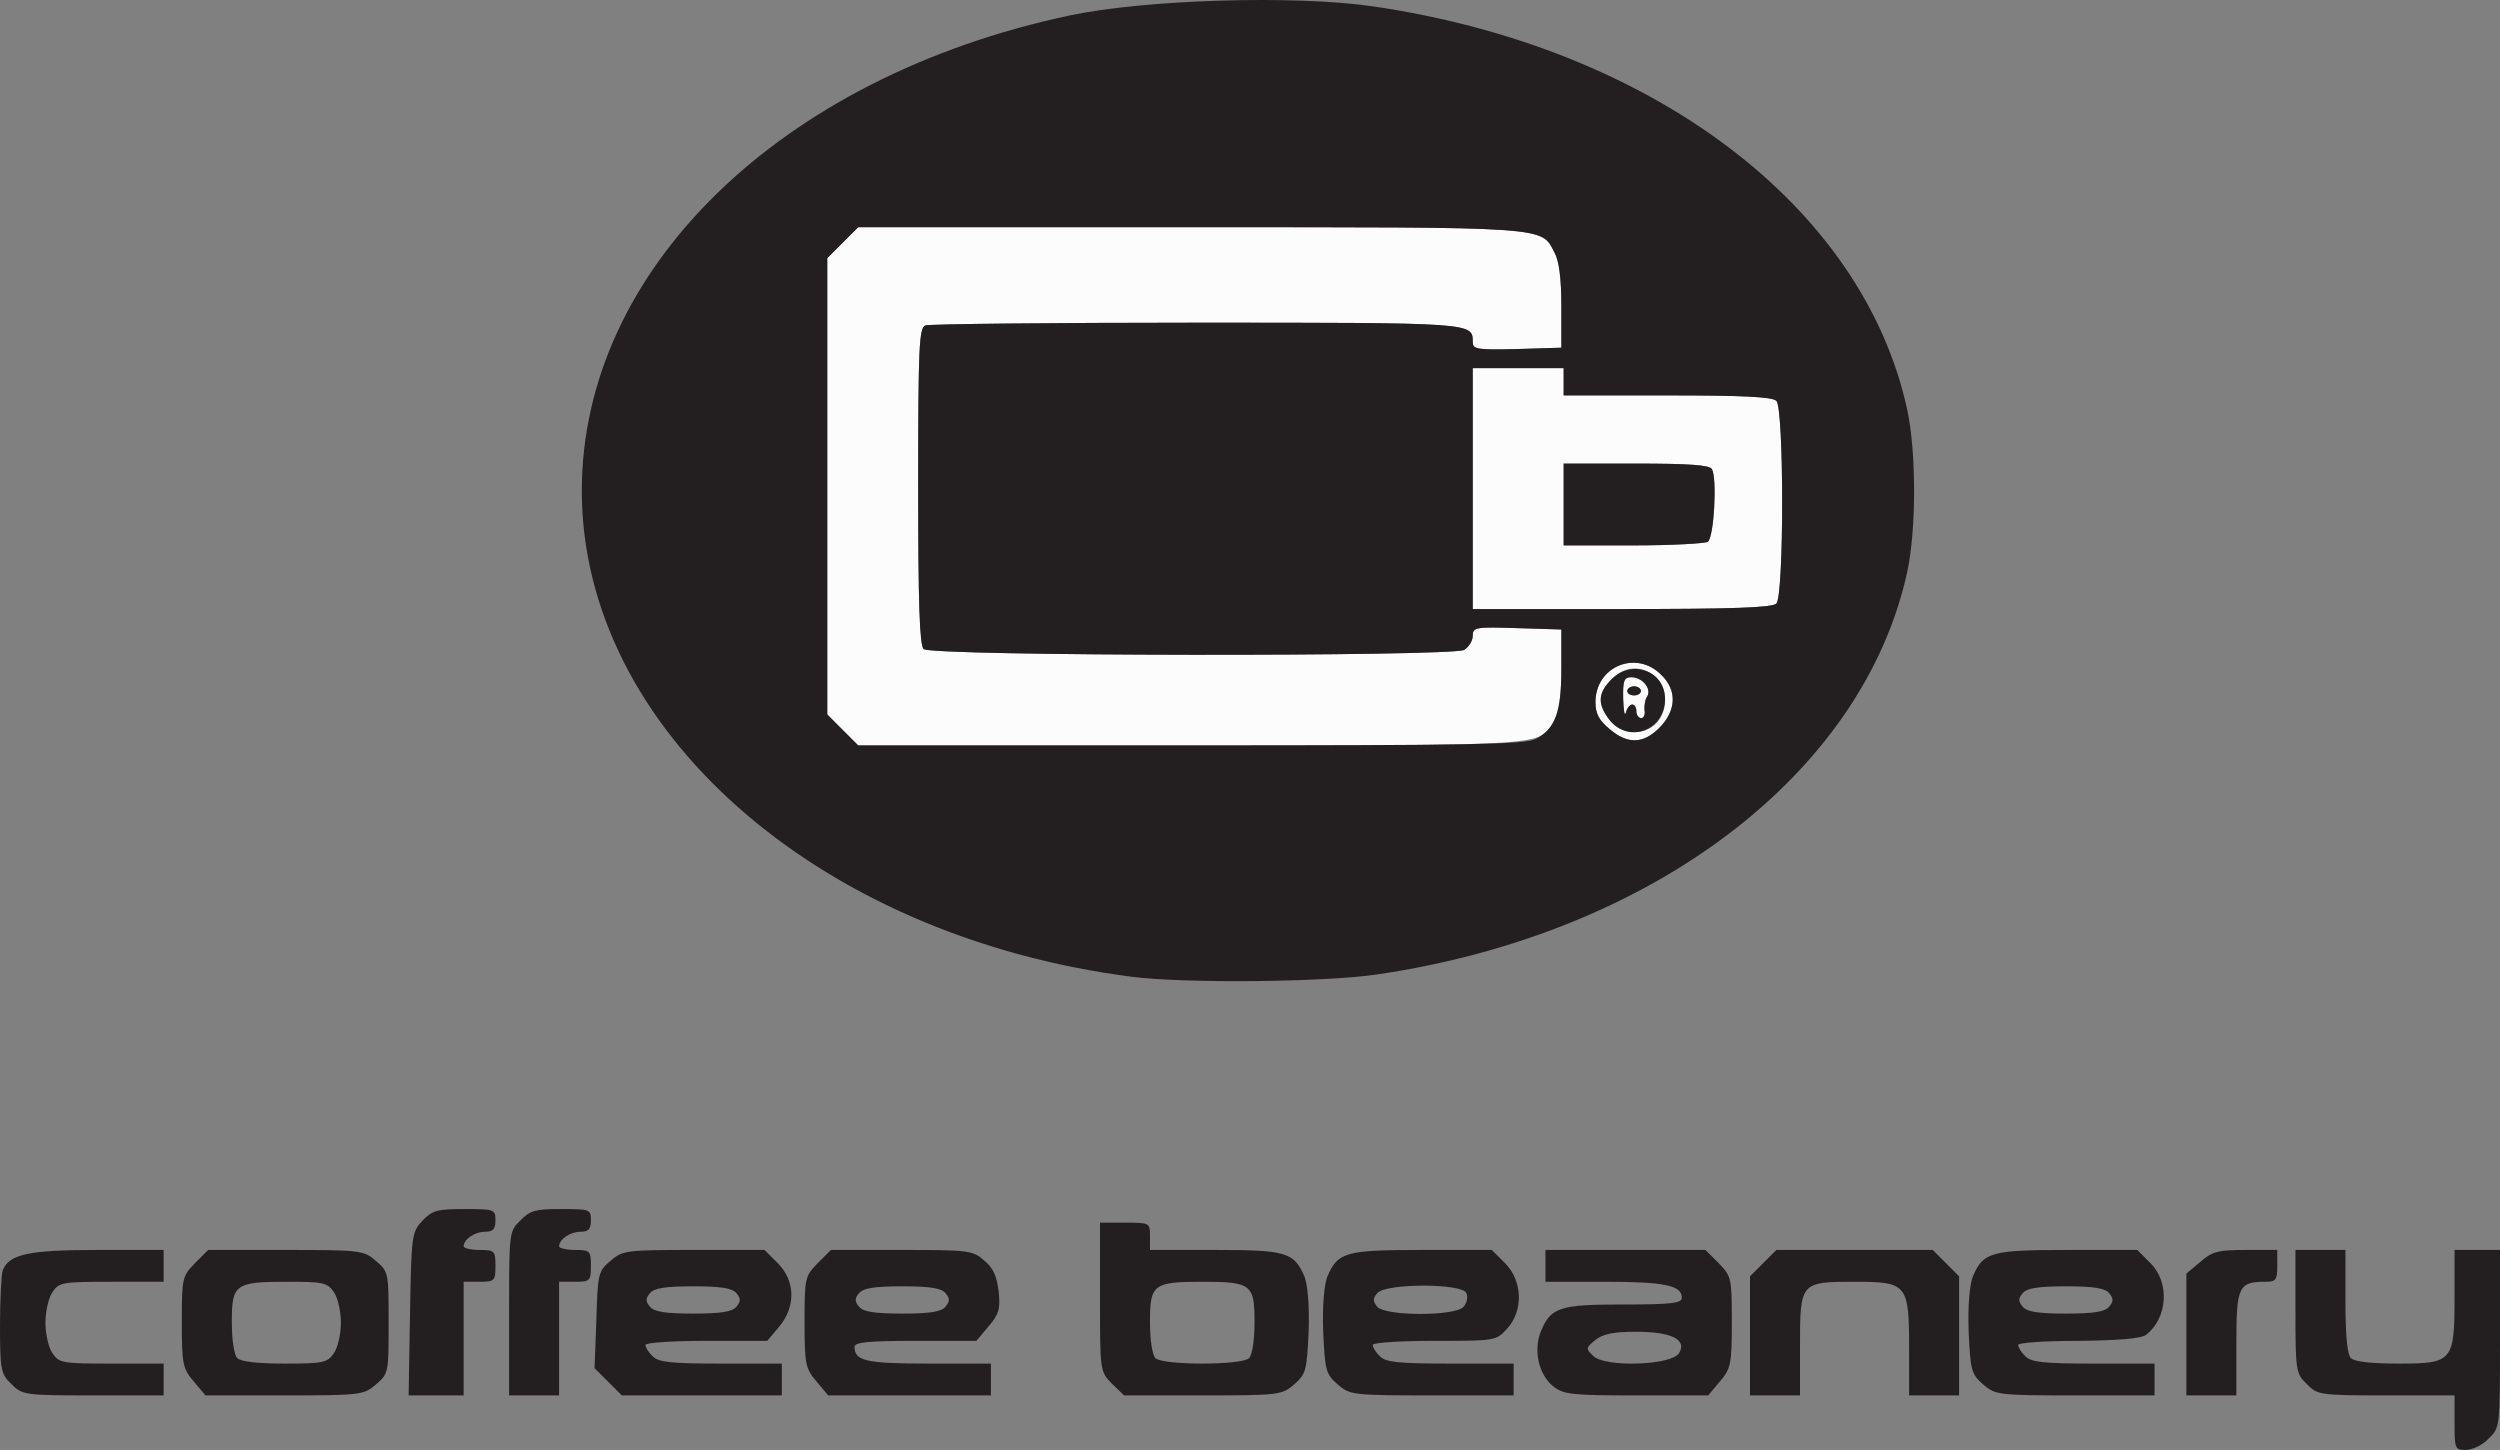
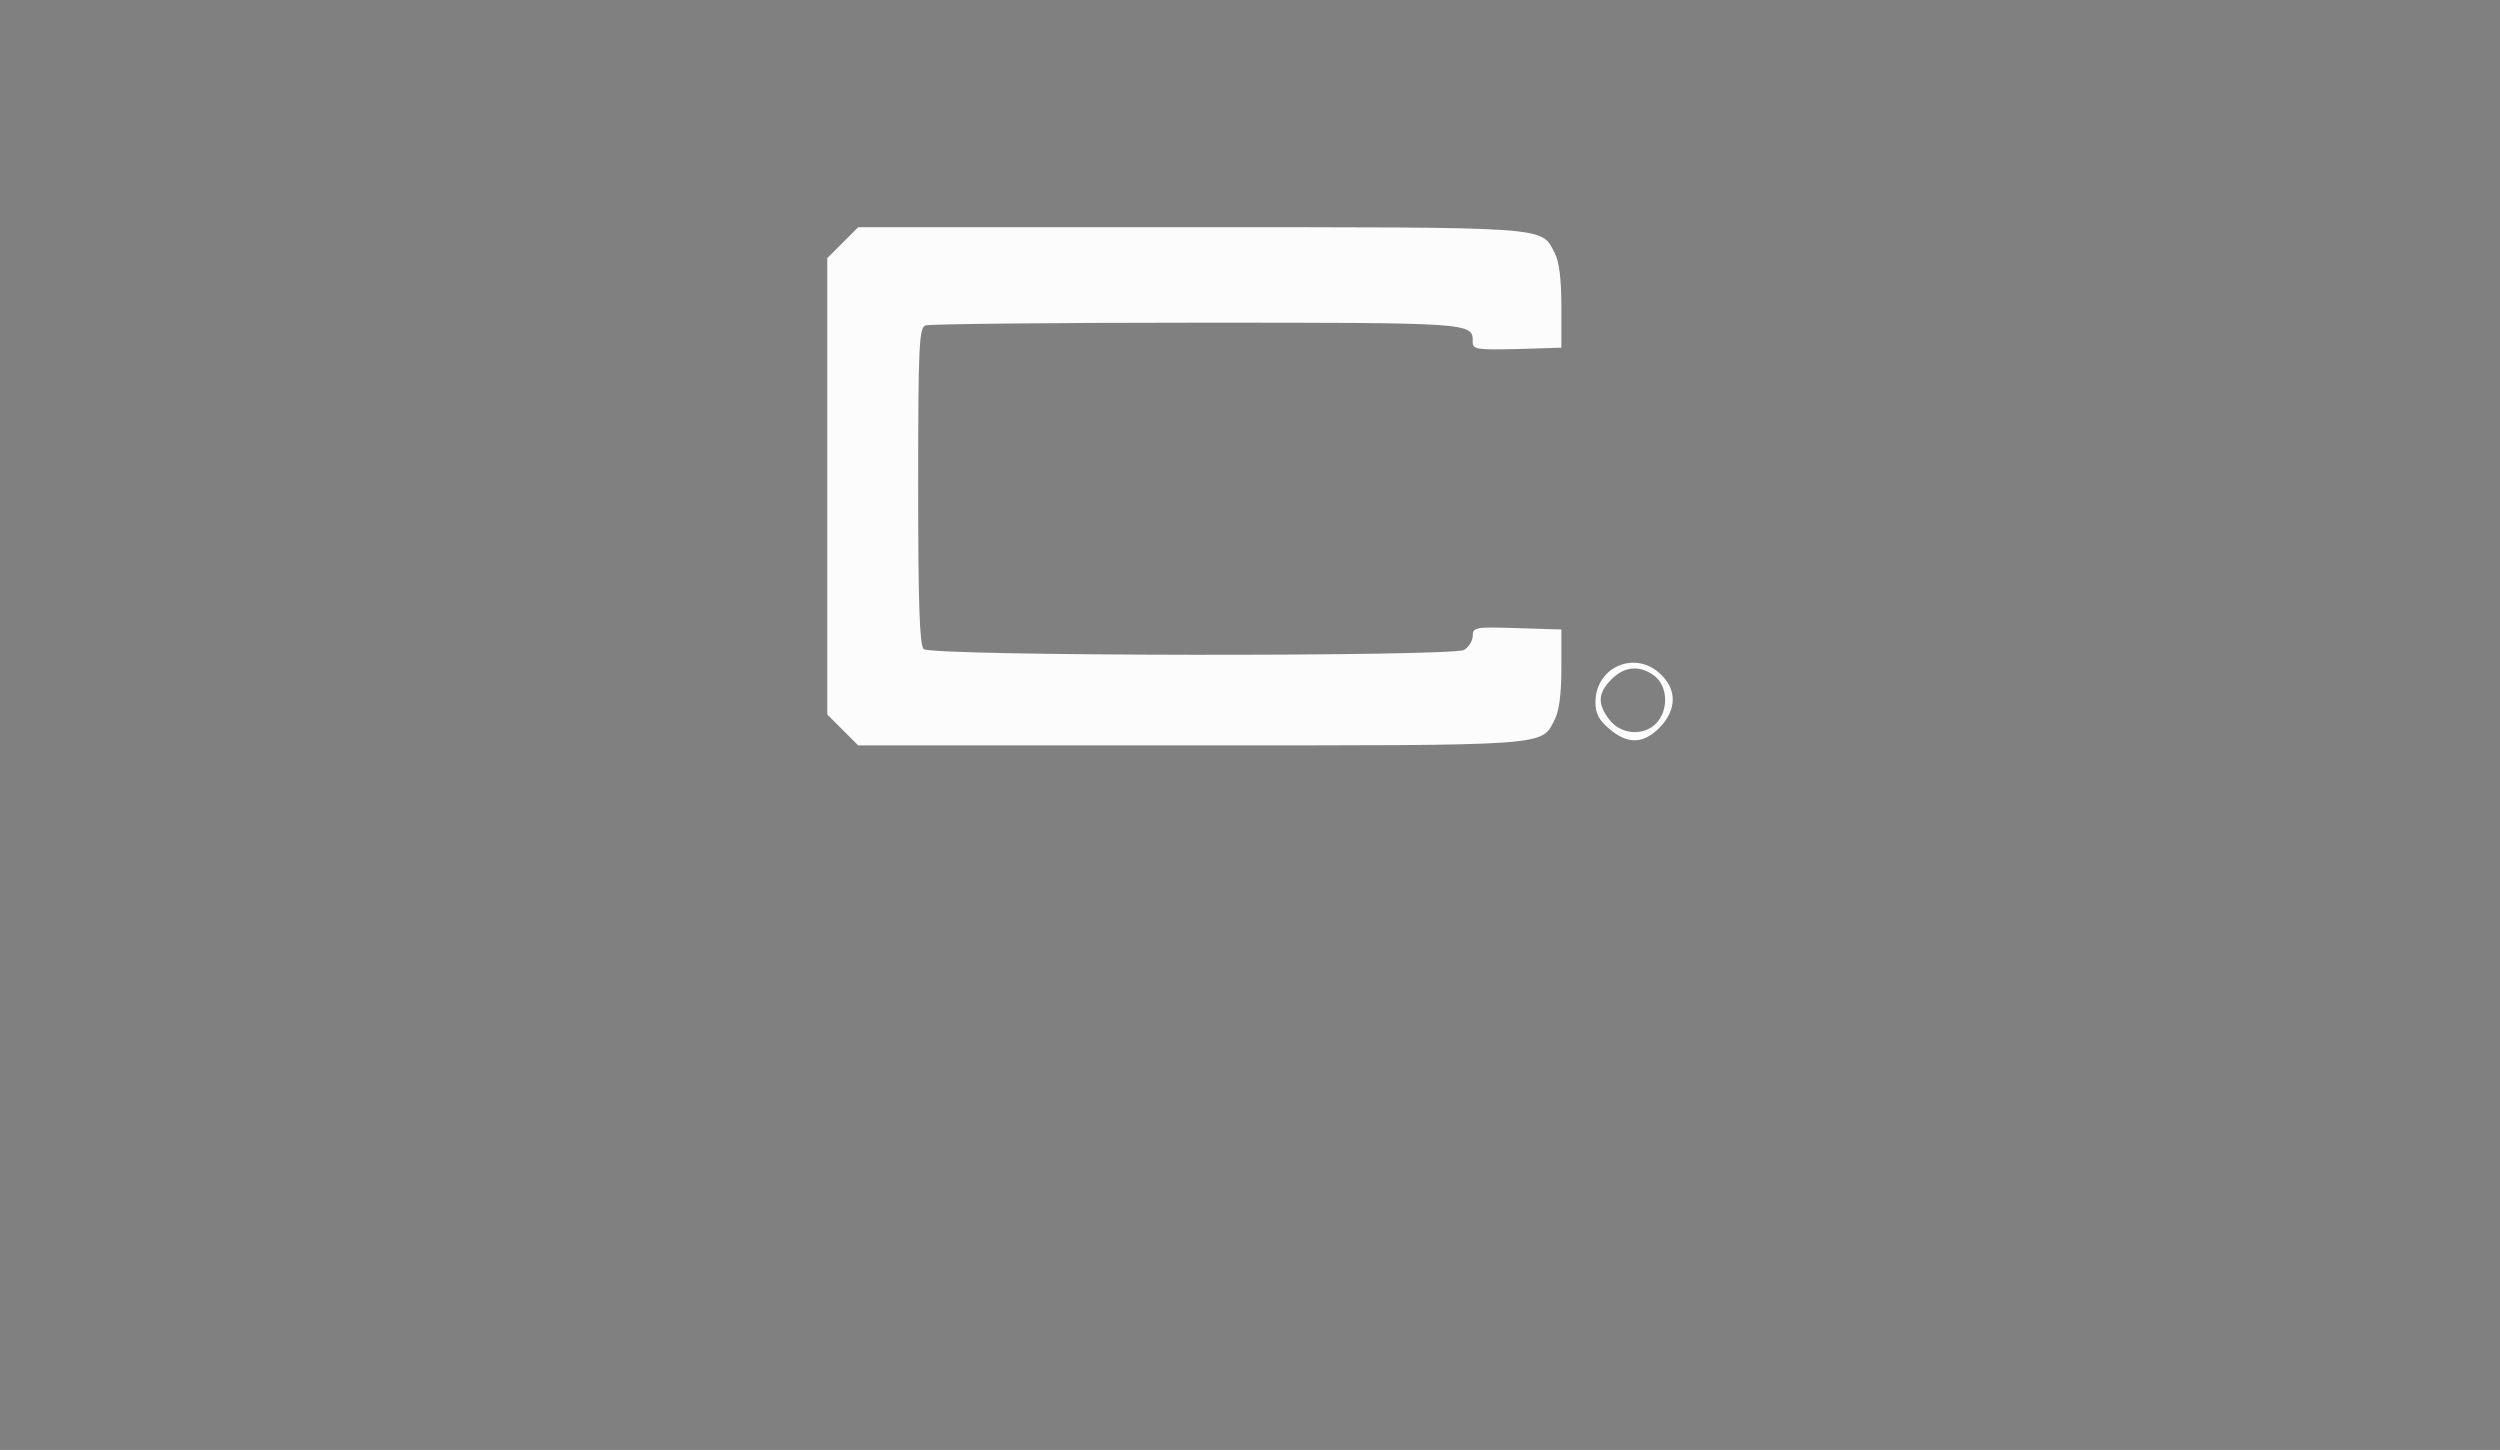
<svg xmlns="http://www.w3.org/2000/svg" width="2500" height="1449.949" viewBox="0 0.051 2500 1449.949">
  <rect x="0" y="0.051" width="2500" height="1449.949" fill="#808080" stroke="none" />
  <path fill="#FCFCFC" d="M842.727 730l-15.454-15.454V258.181l15.454-15.454 15.455-15.454h332.272c361.818 0 350.454-.909 364.091 25.454 4.546 8.182 6.818 25.909 6.818 53.637v41.363l-44.091 1.363c-40.455.909-44.546.455-44.546-7.272 0-19.091.909-19.091-275.454-19.091-145.455 0-267.728 1.363-271.818 2.728-6.363 2.272-7.272 20.909-7.272 160.454 0 116.818 1.363 159.091 5.454 163.183 7.272 7.272 526.818 7.727 540.455.908 4.545-2.727 8.636-9.091 8.636-14.091 0-8.636 2.728-9.091 44.546-7.727l44.091 1.363v39.091c0 25.455-2.272 43.182-6.818 51.363-13.637 26.364-2.272 25.455-364.091 25.455H858.182L842.727 730zm766.818-.908c-10.454-8.637-14.091-15.455-14.091-26.818 0-35.909 40.909-52.728 65.909-27.273 15.909 15.455 15 35.455-1.818 52.728-16.363 16.363-31.818 16.817-50 1.363zm47.273-6.365c11.818-13.182 10.909-35.909-1.817-46.363-14.546-11.364-30.455-10.455-43.637 3.182-13.637 13.637-14.091 24.546-1.818 40.454 11.818 15 34.999 16.364 47.272 2.727z" />
-   <path fill="#FCFCFC" d="M1623.182 699.092c-.455-18.637.909-21.818 8.182-21.818 10.909 0 20.454 11.363 15.909 19.091-2.272 3.182-3.182 9.545-2.728 14.091.909 4.091-.909 7.728-3.182 7.728-2.728 0-5-3.183-5-6.818 0-9.546-8.182-8.637-10.455 1.363-1.363 4.089-2.272-1.82-2.726-13.637zm17.726-8.183c0-2.272-3.182-4.545-6.817-4.545-3.637 0-6.818 2.272-6.818 4.545 0 2.728 3.182 4.546 6.818 4.546 3.636 0 6.817-1.819 6.817-4.546zm-168.181-202.273V368.181h90.909v27.273h103.637c74.545 0 105 1.363 109.091 5.454 7.728 7.728 7.728 195 0 202.728-4.091 4.091-44.546 5.455-154.546 5.455h-149.091V488.636zm235 53.182c6.364-4.091 9.546-64.091 4.091-72.727-2.272-4.092-23.636-5.455-75.909-5.455h-72.272v81.818h69.546c37.725.001 71.362-1.818 74.544-3.636z" />
-   <path fill="#231F20" d="M2454.545 1422.727v-27.272h-68.182c-66.818 0-69.091-.455-79.545-11.363-10.91-10.455-11.364-13.182-11.364-72.728V1250h50v51.364c0 34.091 1.818 53.182 5.454 56.818 3.637 3.636 20.91 5.454 47.273 5.454 54.545 0 56.363-1.818 56.363-66.818V1250H2500v88.637c0 88.637 0 89.091-11.364 100-5.909 6.363-16.363 11.363-22.728 11.363-10.908 0-11.363-.908-11.363-27.273zM11.364 1384.092C.909 1374.092 0 1370 0 1325.455c0-25.909 1.363-50.909 2.727-55 6.364-16.363 26.364-20.455 95-20.455h65.909v31.818h-51.817c-48.637 0-52.728.455-59.092 10-4.091 5.455-7.272 19.546-7.272 30.909 0 11.364 3.182 25.455 7.272 30.909 6.364 9.546 10.455 10 59.092 10h51.817v31.818H93.182c-69.091.001-70.909-.454-81.818-11.362zm182.272-2.728c-10.909-12.728-11.817-17.272-11.817-59.546 0-44.091.454-45.454 13.182-58.636L208.182 1250h77.728c74.999 0 77.727.455 89.999 10.91 12.728 10.908 12.728 11.817 12.728 61.817s0 50.909-12.728 61.818c-12.272 10.454-15 10.909-91.817 10.909h-78.637l-11.819-14.09zm140-27.728c4.091-5.454 7.272-19.545 7.272-30.909 0-11.363-3.182-25.454-7.272-30.909-6.363-9.091-10.909-10-45.454-10-53.182 0-56.363 2.273-56.363 40 0 18.182 2.272 33.182 5.454 36.364 3.637 3.636 20.909 5.454 47.272 5.454 38.637 0 42.728-.909 49.091-10zM410 1314.092c1.363-79.092 1.817-81.818 12.272-93.182 10-10.455 14.545-11.818 42.272-11.818 30 0 30.909.454 30.909 11.363 0 8.637-2.272 11.363-10.454 11.363-10.455 0-21.364 7.728-21.364 14.546 0 1.818 7.272 3.636 15.909 3.636 15 0 15.909.91 15.909 15.91s-.909 15.908-15.909 15.908h-15.909v113.637h-55l1.365-81.363zm99.091-.456c0-81.363 0-82.272 11.363-93.182 9.546-10 15-11.363 40.909-11.363 28.637 0 29.545.454 29.545 11.363 0 8.637-2.272 11.363-10.454 11.363-10.454 0-21.363 7.728-21.363 14.546 0 1.818 7.272 3.636 15.909 3.636 15 0 15.908.91 15.908 15.91S590 1281.818 575 1281.818h-15.909v113.637h-50v-81.819zm99.091 68.182l-13.637-13.636 1.818-48.183c1.363-46.363 1.818-48.636 14.091-59.09 12.272-10.455 15.454-10.91 83.182-10.91h70.909l13.182 13.183c17.728 17.728 18.182 43.636 1.364 63.636l-11.818 14.092h-60.909c-34.546 0-60.909 1.817-60.909 4.09 0 2.273 3.182 7.728 7.272 11.364 5.455 5.909 18.637 7.272 68.182 7.272h60.909v31.818h-160l-13.636-13.636zm128.182-75c4.545-5.454 4.545-8.182 0-13.636-4.091-5-15.455-6.818-43.182-6.818-27.728 0-39.091 1.818-43.182 6.818-4.546 5.454-4.546 8.182 0 13.636 4.091 5 15.454 6.818 43.182 6.818 27.726 0 39.091-1.818 43.182-6.818zm80 74.546c-10.909-12.728-11.818-17.272-11.818-59.546 0-44.091.455-45.454 13.182-58.636l13.18-13.182h70.909c66.818 0 70.909.455 82.273 10.455 9.091 7.272 12.727 15.909 14.545 30.909 1.818 17.272.455 22.728-10 35l-12.272 14.546h-60.909c-46.818 0-60.909 1.363-60.909 5.908 0 14.092 10.909 16.818 73.637 16.818h62.727v31.818H828.182l-11.818-14.09zm129.09-74.546c4.546-5.454 4.546-8.182 0-13.636-4.091-5-15.454-6.818-43.182-6.818s-39.091 1.818-43.182 6.818c-4.546 5.454-4.546 8.182 0 13.636 4.091 5 15.454 6.818 43.182 6.818s39.092-1.818 43.182-6.818zm166.364 76.818C1100 1371.364 1100 1371.364 1100 1297.273v-74.546h25c24.545 0 25 0 25 13.637V1250h65c71.363 0 79.091 2.273 89.545 26.818 3.182 8.637 5 29.092 4.091 55-1.818 39.092-2.728 42.273-14.545 52.728-12.273 10.454-15 10.909-91.364 10.909h-78.636l-12.273-11.819zm137.273-25.454c3.182-3.183 5.454-18.183 5.454-36.364 0-37.272-3.182-40-52.272-40s-52.272 2.728-52.272 40c0 18.182 2.272 33.182 5.454 36.364 7.272 7.273 86.363 7.273 93.636 0zm88.636 26.364c-11.818-10.454-12.727-13.636-14.545-52.728-.909-25.908.909-46.363 4.091-55 10.454-24.545 17.728-26.818 94.545-26.818h70l13.183 13.183c17.727 17.728 18.636 47.728 1.817 65.909-10.909 11.818-11.817 11.818-72.727 11.818-34.546 0-61.364 1.817-61.364 4.09 0 2.273 3.182 7.728 7.273 11.364 5.454 5.909 18.636 7.272 70.454 7.272h63.182v31.818h-81.363c-80 .001-82.273-.454-94.546-10.908zm125.909-77.728c3.182-3.636 4.546-10 2.728-13.636-3.637-10-80.909-10-89.091 0-4.546 5.454-4.546 8.182 0 13.636 8.181 9.546 78.181 9.546 86.363 0zm89.546 79.546c-14.546-11.818-20-35.909-12.273-55 10-24.091 18.637-26.818 82.728-26.818 48.182 0 58.182-1.363 58.182-6.818 0-12.272-17.272-15.909-76.817-15.909h-59.546V1250h160l13.182 13.183c12.728 13.182 13.182 14.545 13.182 58.636 0 42.273-.909 46.818-11.817 59.546l-11.818 14.091h-71.818c-65.003-.001-72.731-.91-83.185-9.092zm125.909-33.182c8.182-13.637-7.728-21.364-43.183-21.364-22.727 0-33.182 2.273-40.454 8.182-9.546 7.728-10 8.637-2.272 15.91 11.363 11.817 78.636 9.545 85.909-2.728zM1750 1335.91v-59.546l13.182-13.182 13.182-13.183h156.363l13.182 13.183 13.183 13.182v119.091h-50v-46.818c0-64.545-1.818-66.818-54.546-66.818-54.091 0-54.545.455-54.545 64.092v49.545h-50v-59.546zm233.182 48.636c-11.818-10.454-12.728-13.636-14.546-52.728-.909-25.908.909-46.363 4.091-55 10.455-24.545 17.728-26.818 94.546-26.818h70l13.182 13.183c19.546 19.545 17.272 55-4.546 71.817-5 3.637-27.272 5.455-67.272 5.91-34.091 0-60.454 1.817-60.454 4.09 0 2.273 3.182 7.728 7.272 11.364 5.454 5.909 18.636 7.272 68.182 7.272h60.909v31.818h-79.091c-77.273.001-80.001-.454-92.273-10.908zm125.909-77.728c4.545-5.454 4.545-8.182 0-13.636-4.091-5-15.455-6.818-43.183-6.818-27.727 0-39.091 1.818-43.182 6.818-4.545 5.454-4.545 8.182 0 13.636 4.091 5 15.455 6.818 43.182 6.818 27.728 0 39.092-1.818 43.183-6.818zm77.273 27.728v-60.909l14.091-11.818c11.818-10.454 18.182-11.818 45.454-11.818h31.364v15.91c0 14.09-1.364 15.908-11.818 15.908-26.818 0-29.091 4.546-29.091 61.364v52.272h-50v-60.909zM1131.818 976.818c-315-40.454-550-248.182-550-485.909C581.818 270 780 76.818 1070 15.455 1145.454-.454 1294.091-5 1372.727 6.364c279.546 40.909 490.455 200 534.546 403.636 9.091 42.728 9.091 119.092 0 161.818-44.091 202.273-255 362.273-530.455 402.728-52.273 7.727-192.273 9.09-245 2.272zm403.636-237.726c20-10.455 25.909-26.818 25.909-70.455v-39.091l-44.091-1.363c-41.818-1.364-44.546-.909-44.546 7.727 0 5-4.091 11.364-8.636 14.091-13.637 6.818-533.183 6.364-540.455-.908-4.091-4.092-5.454-46.364-5.454-163.183 0-139.545.909-158.182 7.272-160.454 4.091-1.364 126.363-2.728 271.818-2.728 276.363 0 275.454 0 275.454 19.091 0 7.728 4.091 8.182 44.546 7.272l44.091-1.363v-41.363c0-27.728-2.272-45.455-6.818-53.637-13.637-26.363-2.272-25.454-364.091-25.454H858.182l-15.455 15.454-15.454 15.454v456.364L842.727 730l15.455 15.455h332.272c278.182 0 334.546-.909 345-6.363zm124.091-11.365c16.818-17.272 17.728-37.272 1.818-52.728-25-25.454-65.909-8.636-65.909 27.273 0 11.363 3.637 18.182 14.091 26.818 18.182 15.456 33.637 15.002 50-1.363zm116.819-124.091c7.728-7.728 7.728-195 0-202.728-4.091-4.091-34.546-5.454-109.091-5.454h-103.637v-27.273h-90.909v240.91h149.091c110 .001 150.455-1.364 154.546-5.455z" />
-   <path fill="#231F20" d="M1609.545 720c-12.272-15.908-11.818-26.817 1.818-40.454 20.454-20.909 53.637-8.637 53.637 19.546 0 31.363-36.364 45-55.455 20.908zm22.728-15.454c2.272 0 4.091 3.182 4.091 6.818 0 3.636 2.272 6.818 5 6.818 2.272 0 4.091-3.637 3.182-7.728-.454-4.546.455-10.909 2.728-14.091 4.545-7.728-5-19.091-15.909-19.091-7.272 0-8.637 3.182-8.182 21.818.454 11.817 1.363 17.727 2.727 13.636.908-4.544 4.09-8.18 6.363-8.18z" />
-   <path fill="#231F20" d="M1627.273 690.909c0-2.272 3.182-4.545 6.818-4.545 3.636 0 6.817 2.272 6.817 4.545 0 2.728-3.182 4.546-6.817 4.546-3.637 0-6.818-1.819-6.818-4.546zm-63.637-186.363v-40.909h72.272c52.273 0 73.637 1.363 75.909 5.455 5.455 8.636 2.273 68.636-4.091 72.727-3.182 1.818-36.818 3.637-74.545 3.637h-69.546v-40.91z" />
</svg>